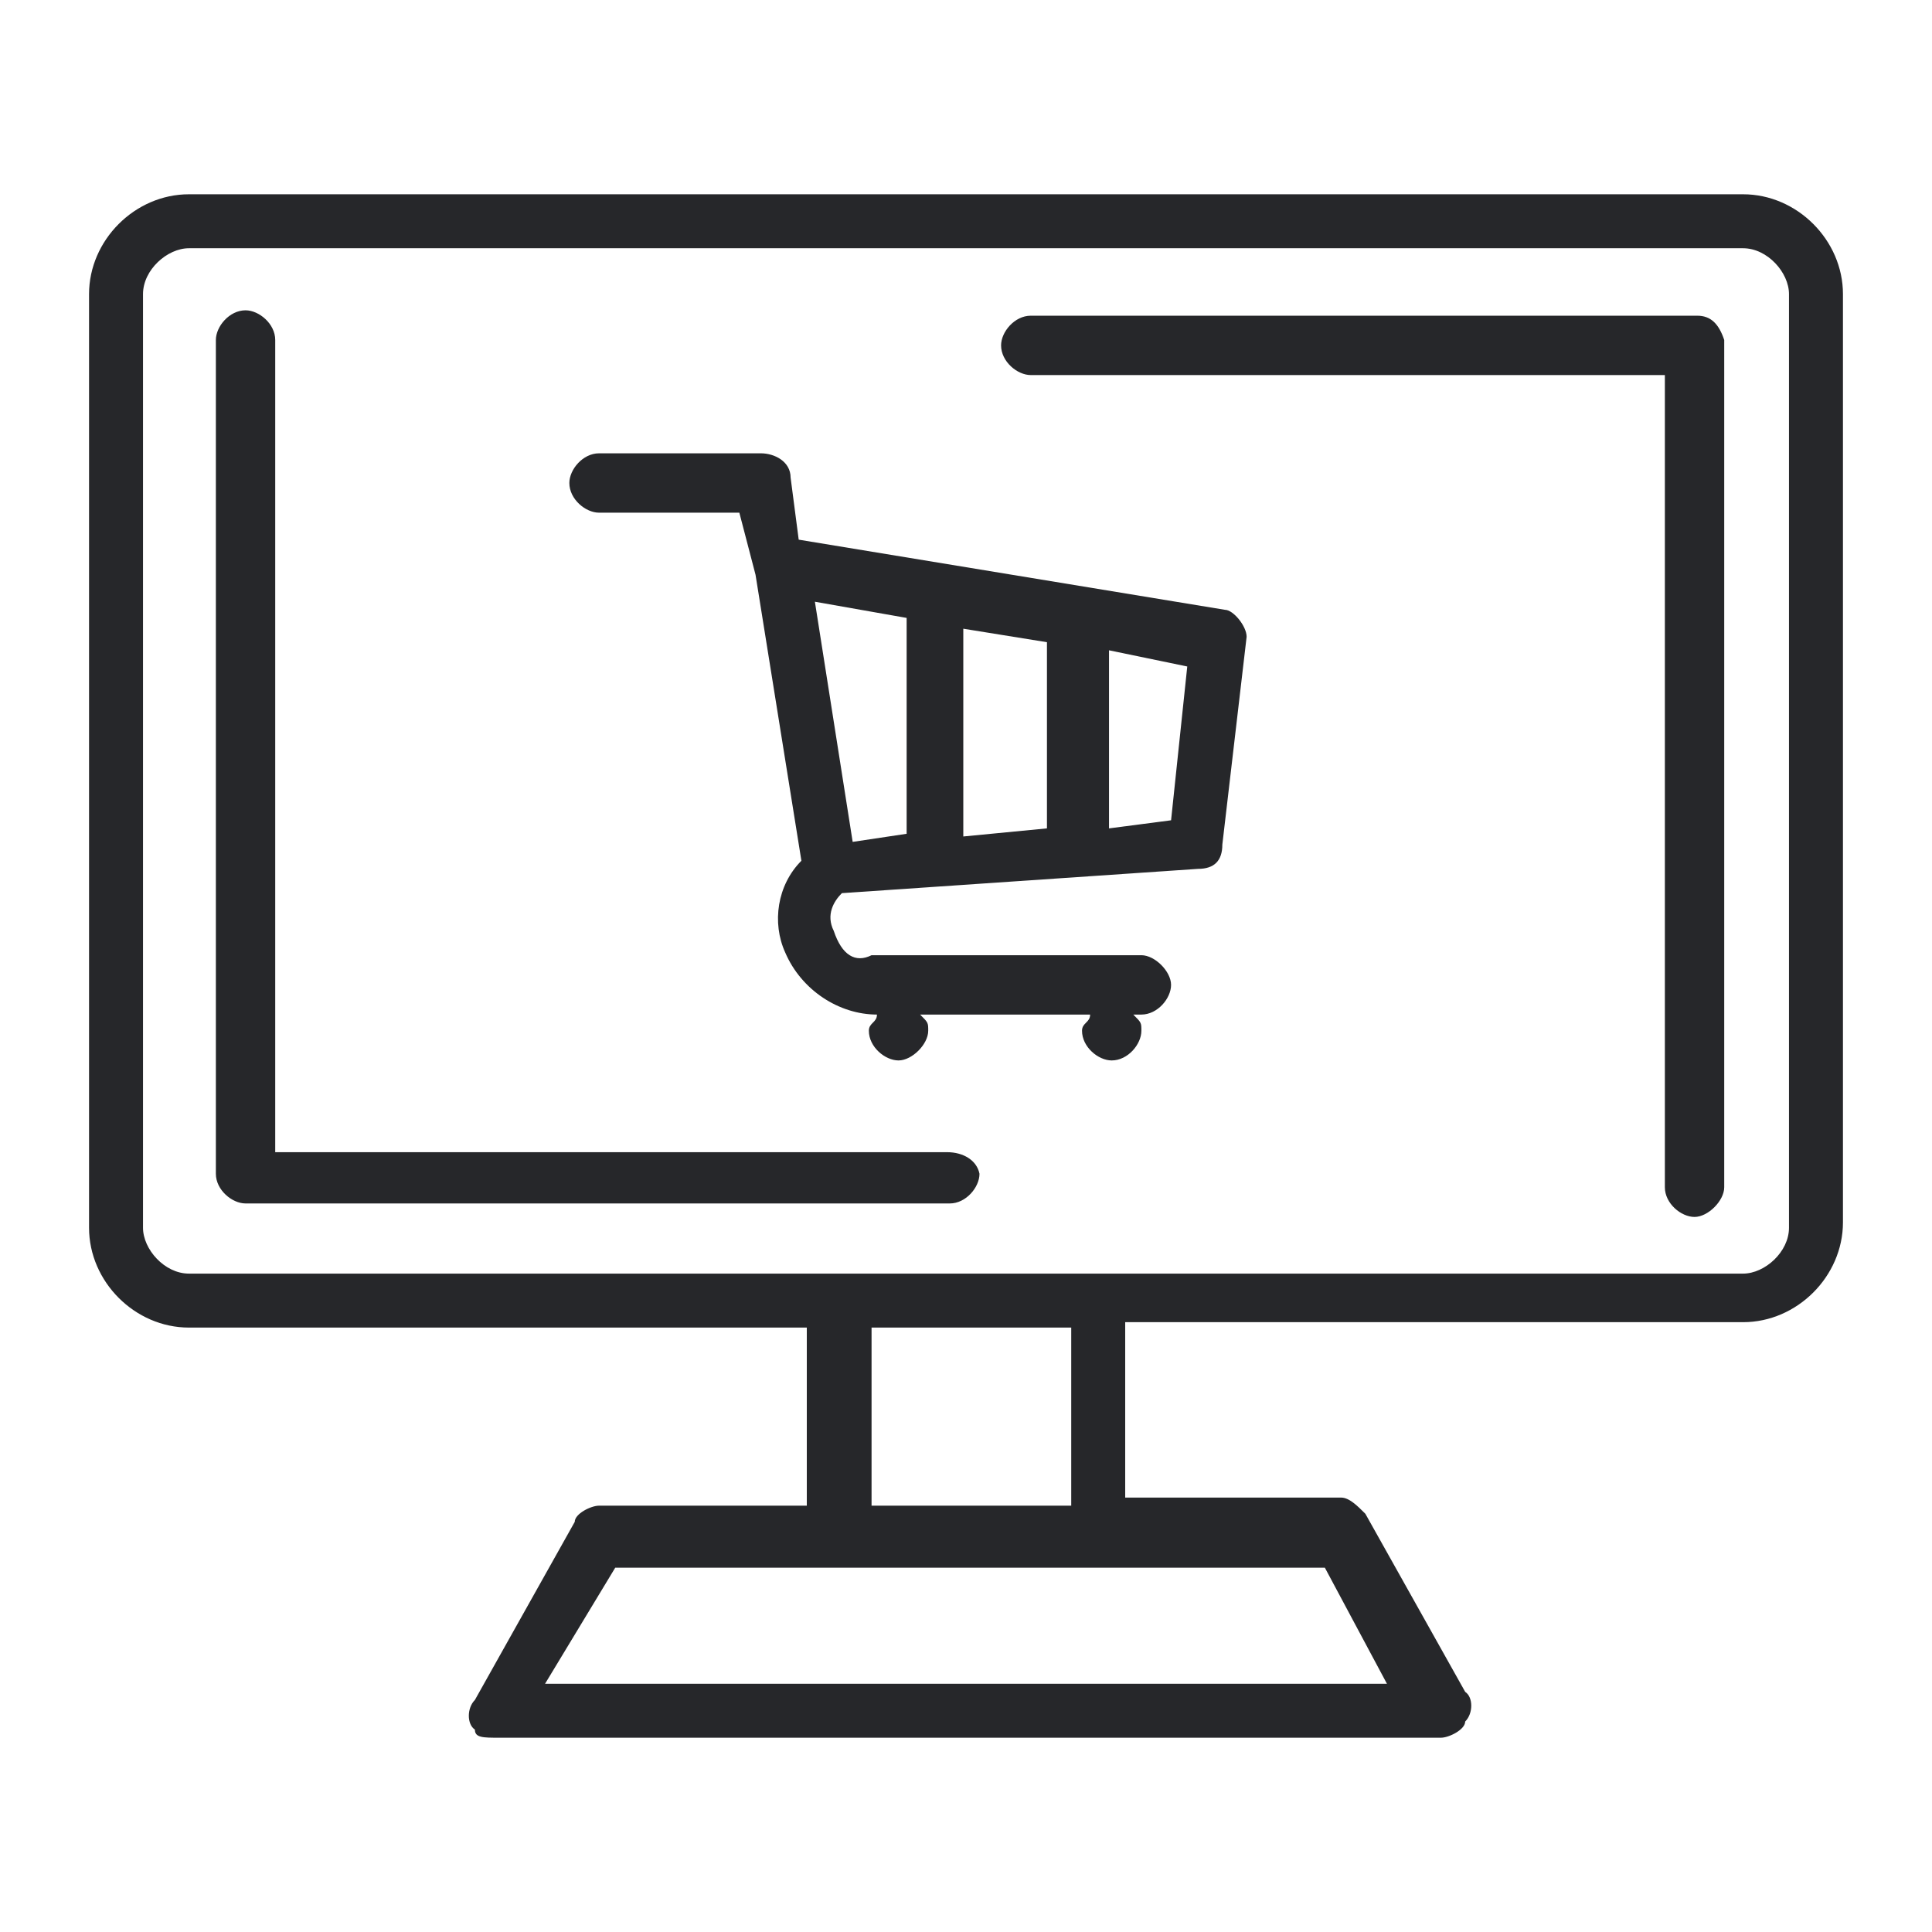
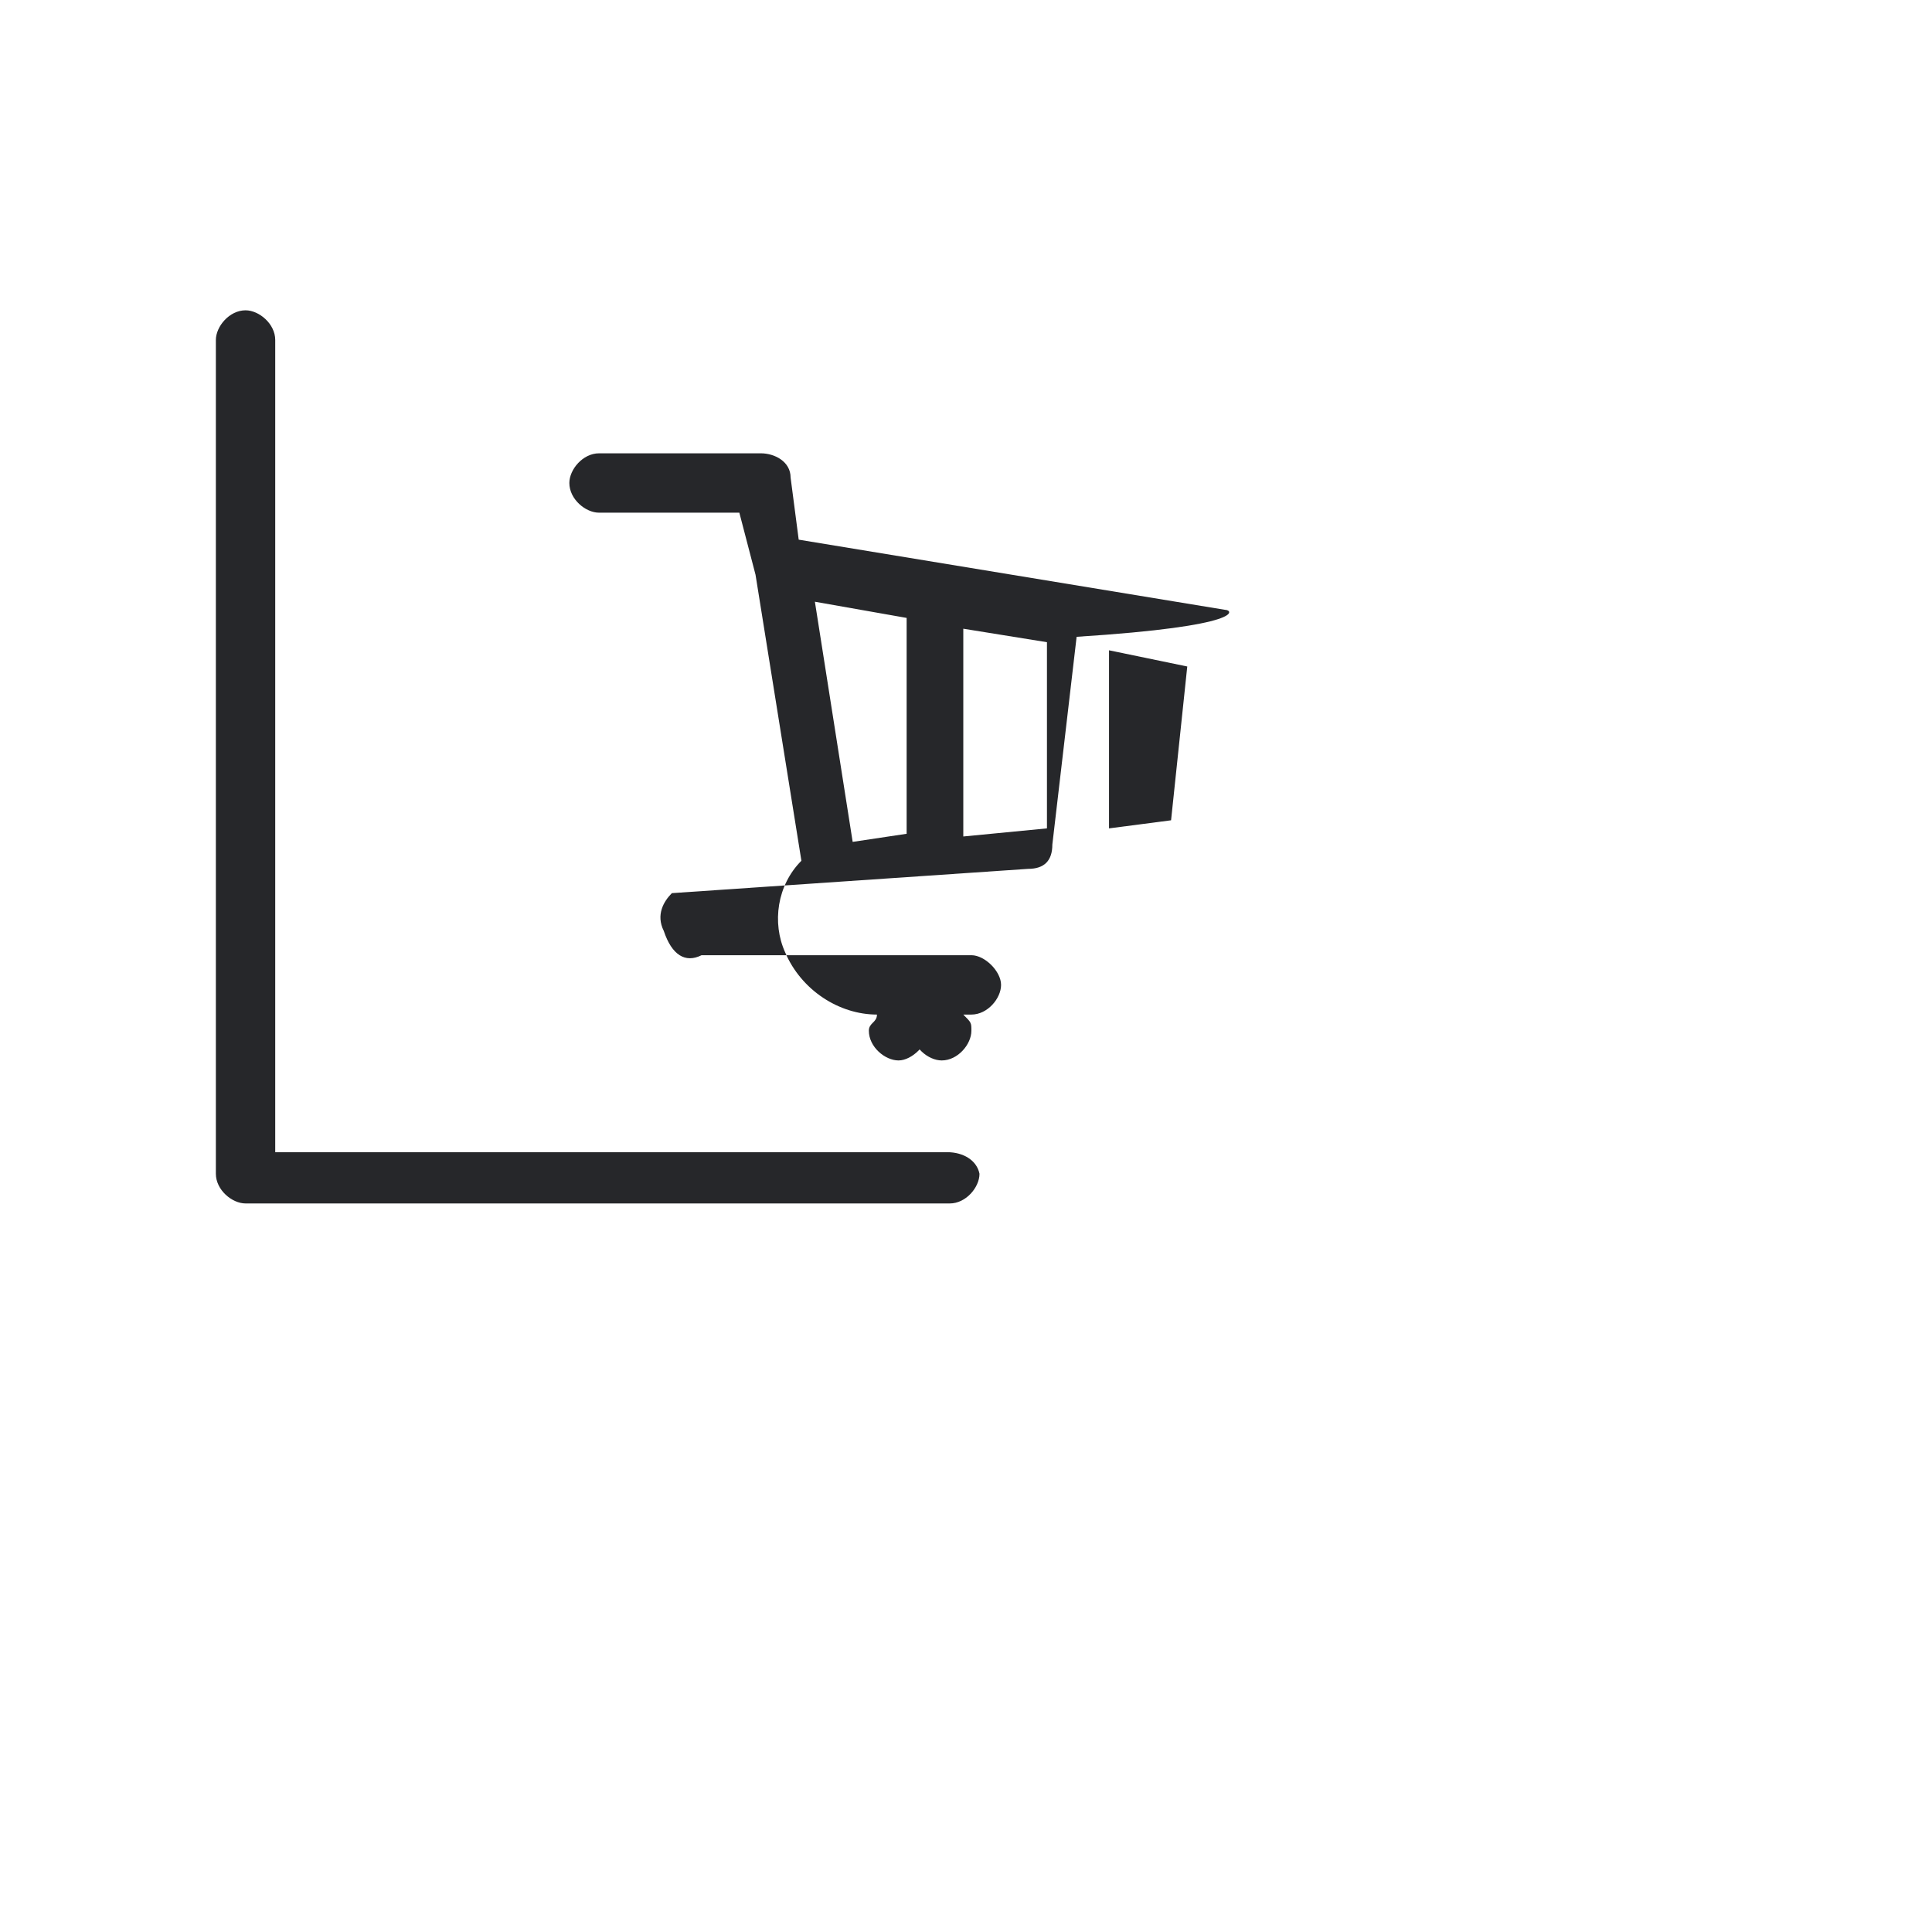
<svg xmlns="http://www.w3.org/2000/svg" version="1.1" id="Layer_1" x="0px" y="0px" viewBox="0 0 71.6 71.6" style="enable-background:new 0 0 71.6 71.6;" xml:space="preserve">
  <style type="text/css">
	.st0{fill:#26272A;}
</style>
  <g>
-     <path class="st0" d="M64.6,7.2H7c-2,0-3.7,1.7-3.7,3.7v34.6c0,2,1.7,3.7,3.7,3.7h22.9v6.6h-7.7c-0.3,0-0.9,0.3-0.9,0.6L17.6,63   c-0.3,0.3-0.3,0.9,0,1.1c0,0.3,0.3,0.3,0.9,0.3h34.9c0.3,0,0.9-0.3,0.9-0.6c0.3-0.3,0.3-0.9,0-1.1l-3.7-6.6   c-0.3-0.3-0.6-0.6-0.9-0.6h-8V49h22.9c2,0,3.7-1.7,3.7-3.7V10.9C68.3,8.9,66.6,7.2,64.6,7.2z M51.4,62.4H20.2l2.6-4.3h26.3   L51.4,62.4z M39.7,55.8h-7.4v-6.6h7.4V55.8z M66.3,45.5c0,0.9-0.9,1.7-1.7,1.7H7c-0.9,0-1.7-0.9-1.7-1.7V10.9C5.3,10,6.2,9.2,7,9.2   h57.6c0.9,0,1.7,0.9,1.7,1.7C66.3,10.9,66.3,45.5,66.3,45.5z" />
-     <path class="st0" d="M62.9,11.7H38.2c-0.6,0-1.1,0.6-1.1,1.1c0,0.6,0.6,1.1,1.1,1.1h23.5V44c0,0.6,0.6,1.1,1.1,1.1s1.1-0.6,1.1-1.1   V12.6C63.7,12,63.4,11.7,62.9,11.7z" />
    <path class="st0" d="M35.1,42.7H10.2V12.6c0-0.6-0.6-1.1-1.1-1.1c-0.6,0-1.1,0.6-1.1,1.1v30.9c0,0.6,0.6,1.1,1.1,1.1h26.1   c0.6,0,1.1-0.6,1.1-1.1C36.2,43,35.7,42.7,35.1,42.7z" />
-     <path class="st0" d="M45.4,22.6L29.6,20l-0.3-2.3c0-0.6-0.6-0.9-1.1-0.9h-6c-0.6,0-1.1,0.6-1.1,1.1c0,0.6,0.6,1.1,1.1,1.1h5.2   l0.6,2.3l1.7,10.6c-0.9,0.9-1.1,2.3-0.6,3.4c0.6,1.4,2,2.3,3.4,2.3c0,0.3-0.3,0.3-0.3,0.6c0,0.6,0.6,1.1,1.1,1.1s1.1-0.6,1.1-1.1   c0-0.3,0-0.3-0.3-0.6h6.3c0,0.3-0.3,0.3-0.3,0.6c0,0.6,0.6,1.1,1.1,1.1c0.6,0,1.1-0.6,1.1-1.1c0-0.3,0-0.3-0.3-0.6h0.3   c0.6,0,1.1-0.6,1.1-1.1s-0.6-1.1-1.1-1.1h-10c-0.6,0.3-1.1,0-1.4-0.9c-0.3-0.6,0-1.1,0.3-1.4l13.2-0.9c0.6,0,0.9-0.3,0.9-0.9   l0.9-7.7C46.2,23.2,45.7,22.6,45.4,22.6z M38.8,23.8v6.9L35.7,31v-7.7L38.8,23.8z M33.6,22.9v8l-2,0.3l-1.4-8.9L33.6,22.9z    M43.4,30.4l-2.3,0.3v-6.6l2.9,0.6L43.4,30.4z" />
+     <path class="st0" d="M45.4,22.6L29.6,20l-0.3-2.3c0-0.6-0.6-0.9-1.1-0.9h-6c-0.6,0-1.1,0.6-1.1,1.1c0,0.6,0.6,1.1,1.1,1.1h5.2   l0.6,2.3l1.7,10.6c-0.9,0.9-1.1,2.3-0.6,3.4c0.6,1.4,2,2.3,3.4,2.3c0,0.3-0.3,0.3-0.3,0.6c0,0.6,0.6,1.1,1.1,1.1s1.1-0.6,1.1-1.1   c0-0.3,0-0.3-0.3-0.6c0,0.3-0.3,0.3-0.3,0.6c0,0.6,0.6,1.1,1.1,1.1c0.6,0,1.1-0.6,1.1-1.1c0-0.3,0-0.3-0.3-0.6h0.3   c0.6,0,1.1-0.6,1.1-1.1s-0.6-1.1-1.1-1.1h-10c-0.6,0.3-1.1,0-1.4-0.9c-0.3-0.6,0-1.1,0.3-1.4l13.2-0.9c0.6,0,0.9-0.3,0.9-0.9   l0.9-7.7C46.2,23.2,45.7,22.6,45.4,22.6z M38.8,23.8v6.9L35.7,31v-7.7L38.8,23.8z M33.6,22.9v8l-2,0.3l-1.4-8.9L33.6,22.9z    M43.4,30.4l-2.3,0.3v-6.6l2.9,0.6L43.4,30.4z" />
  </g>
</svg>